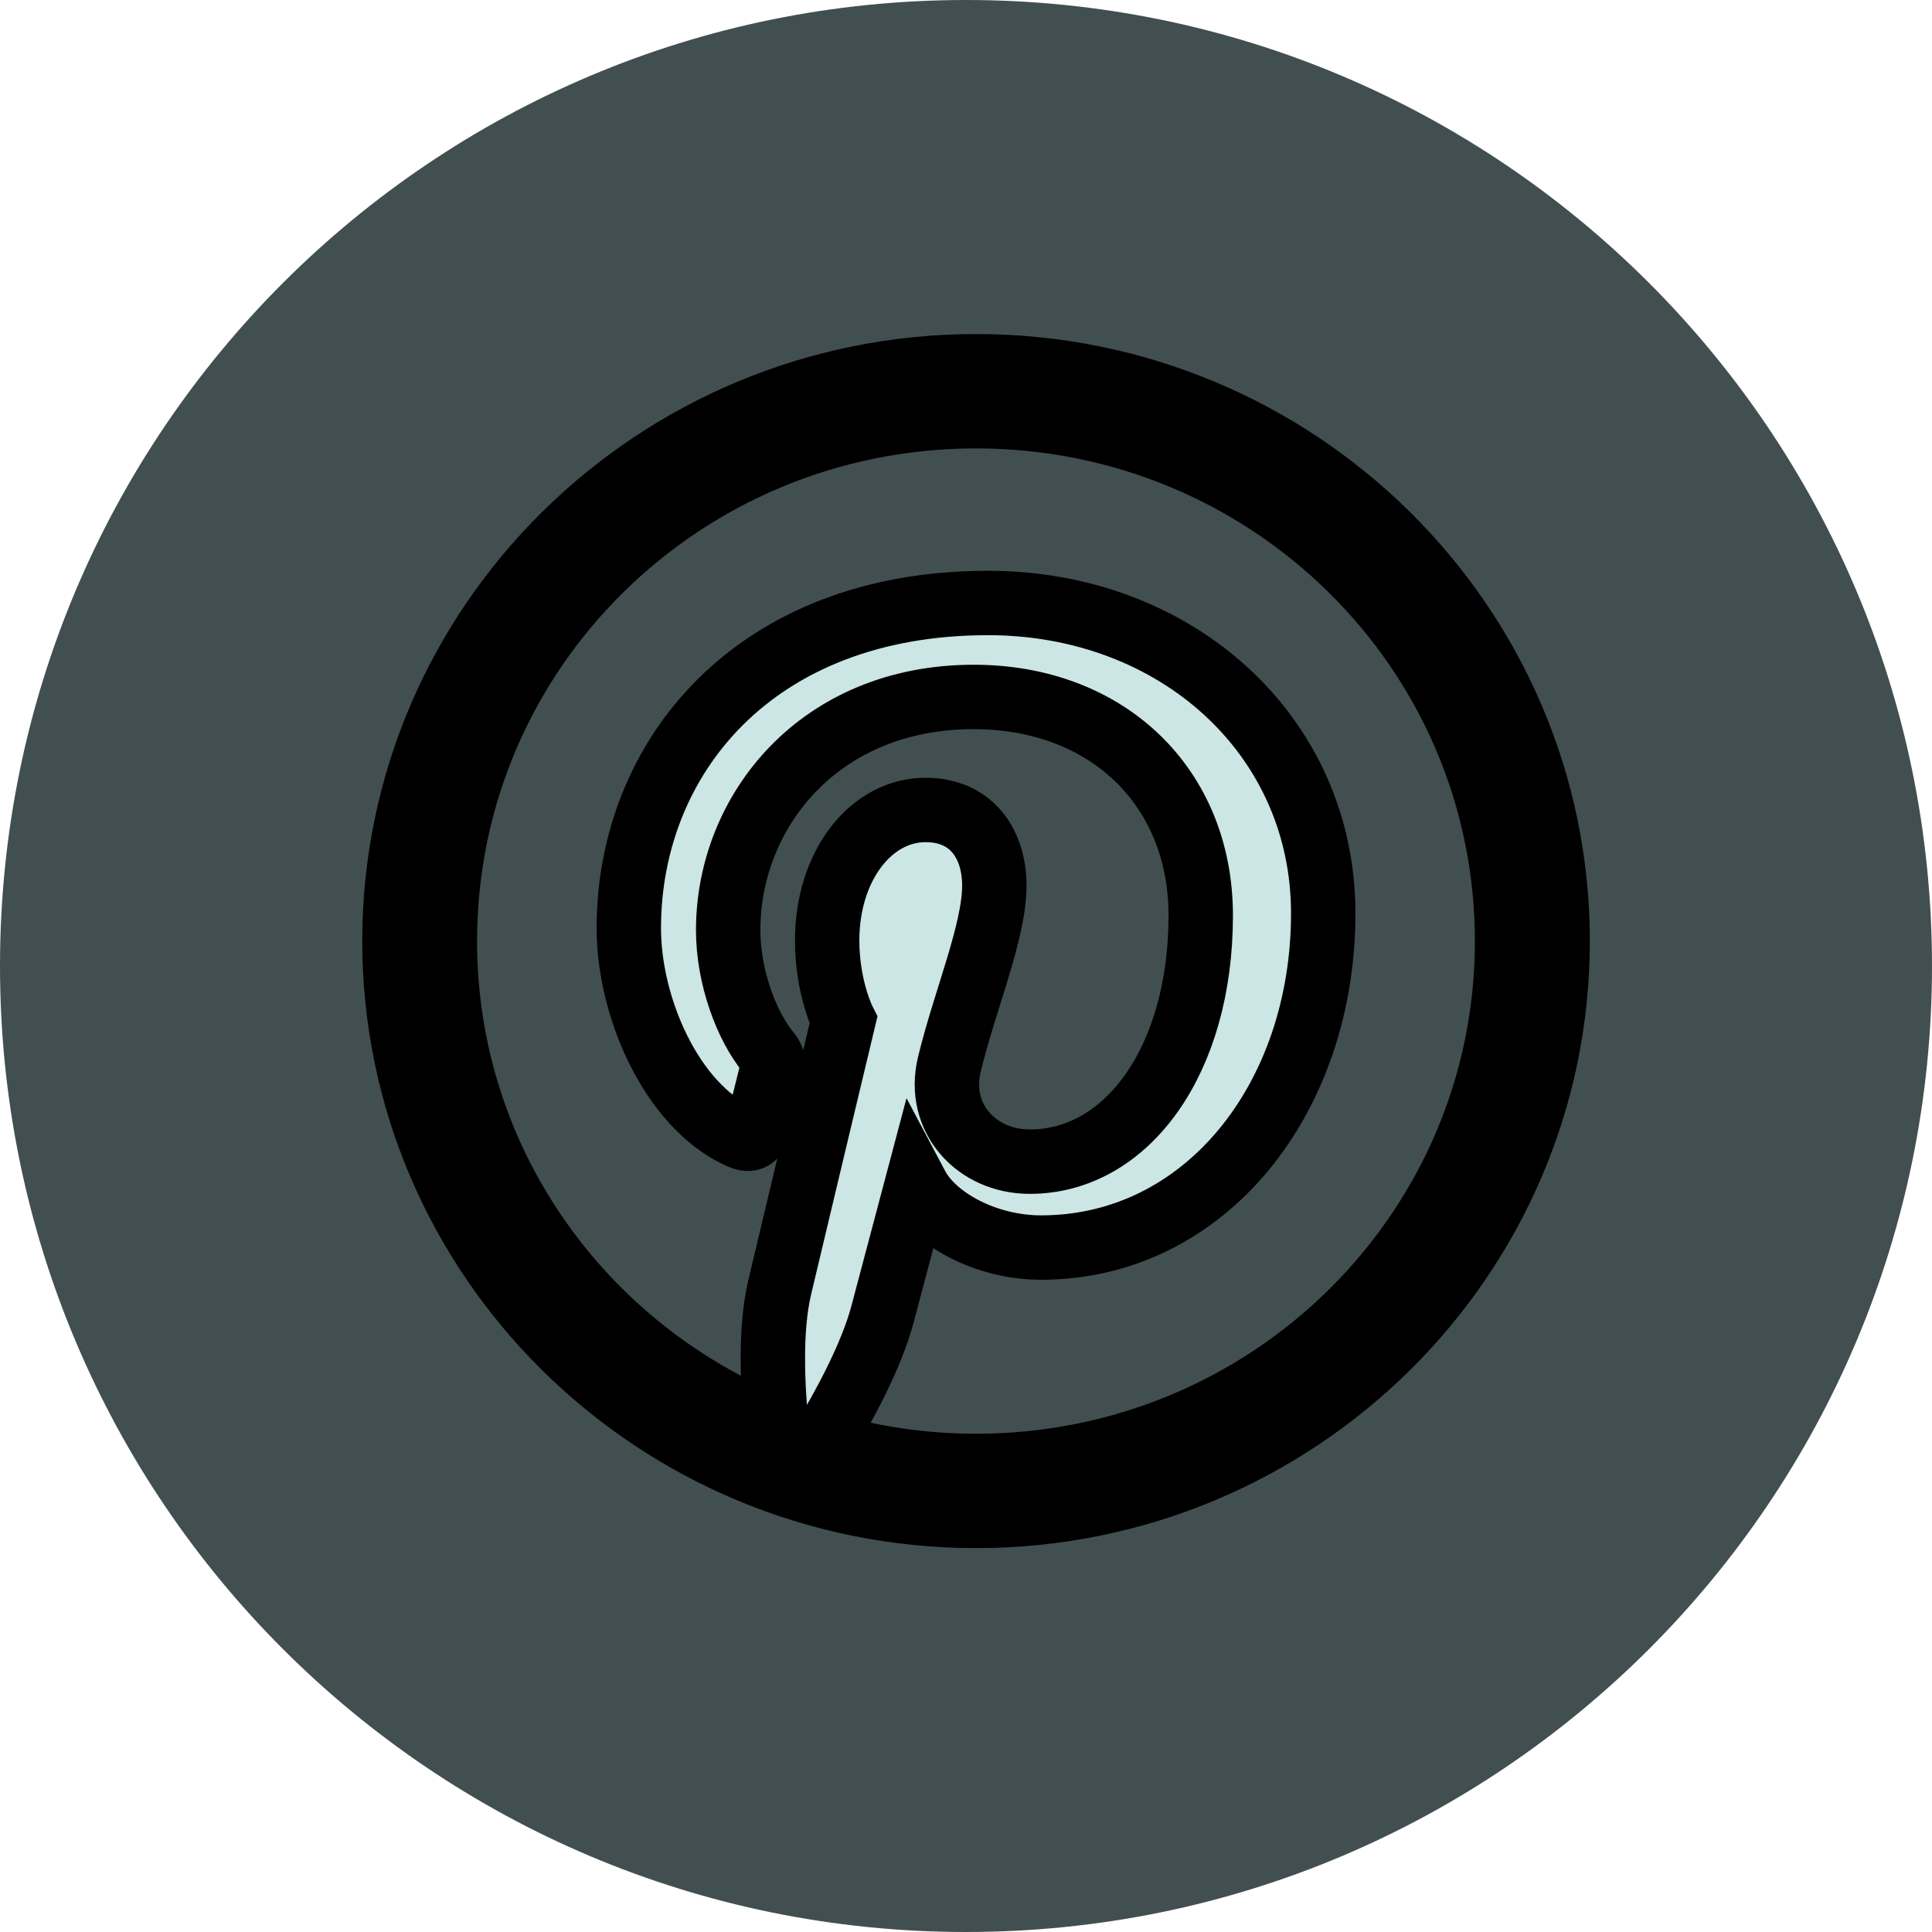
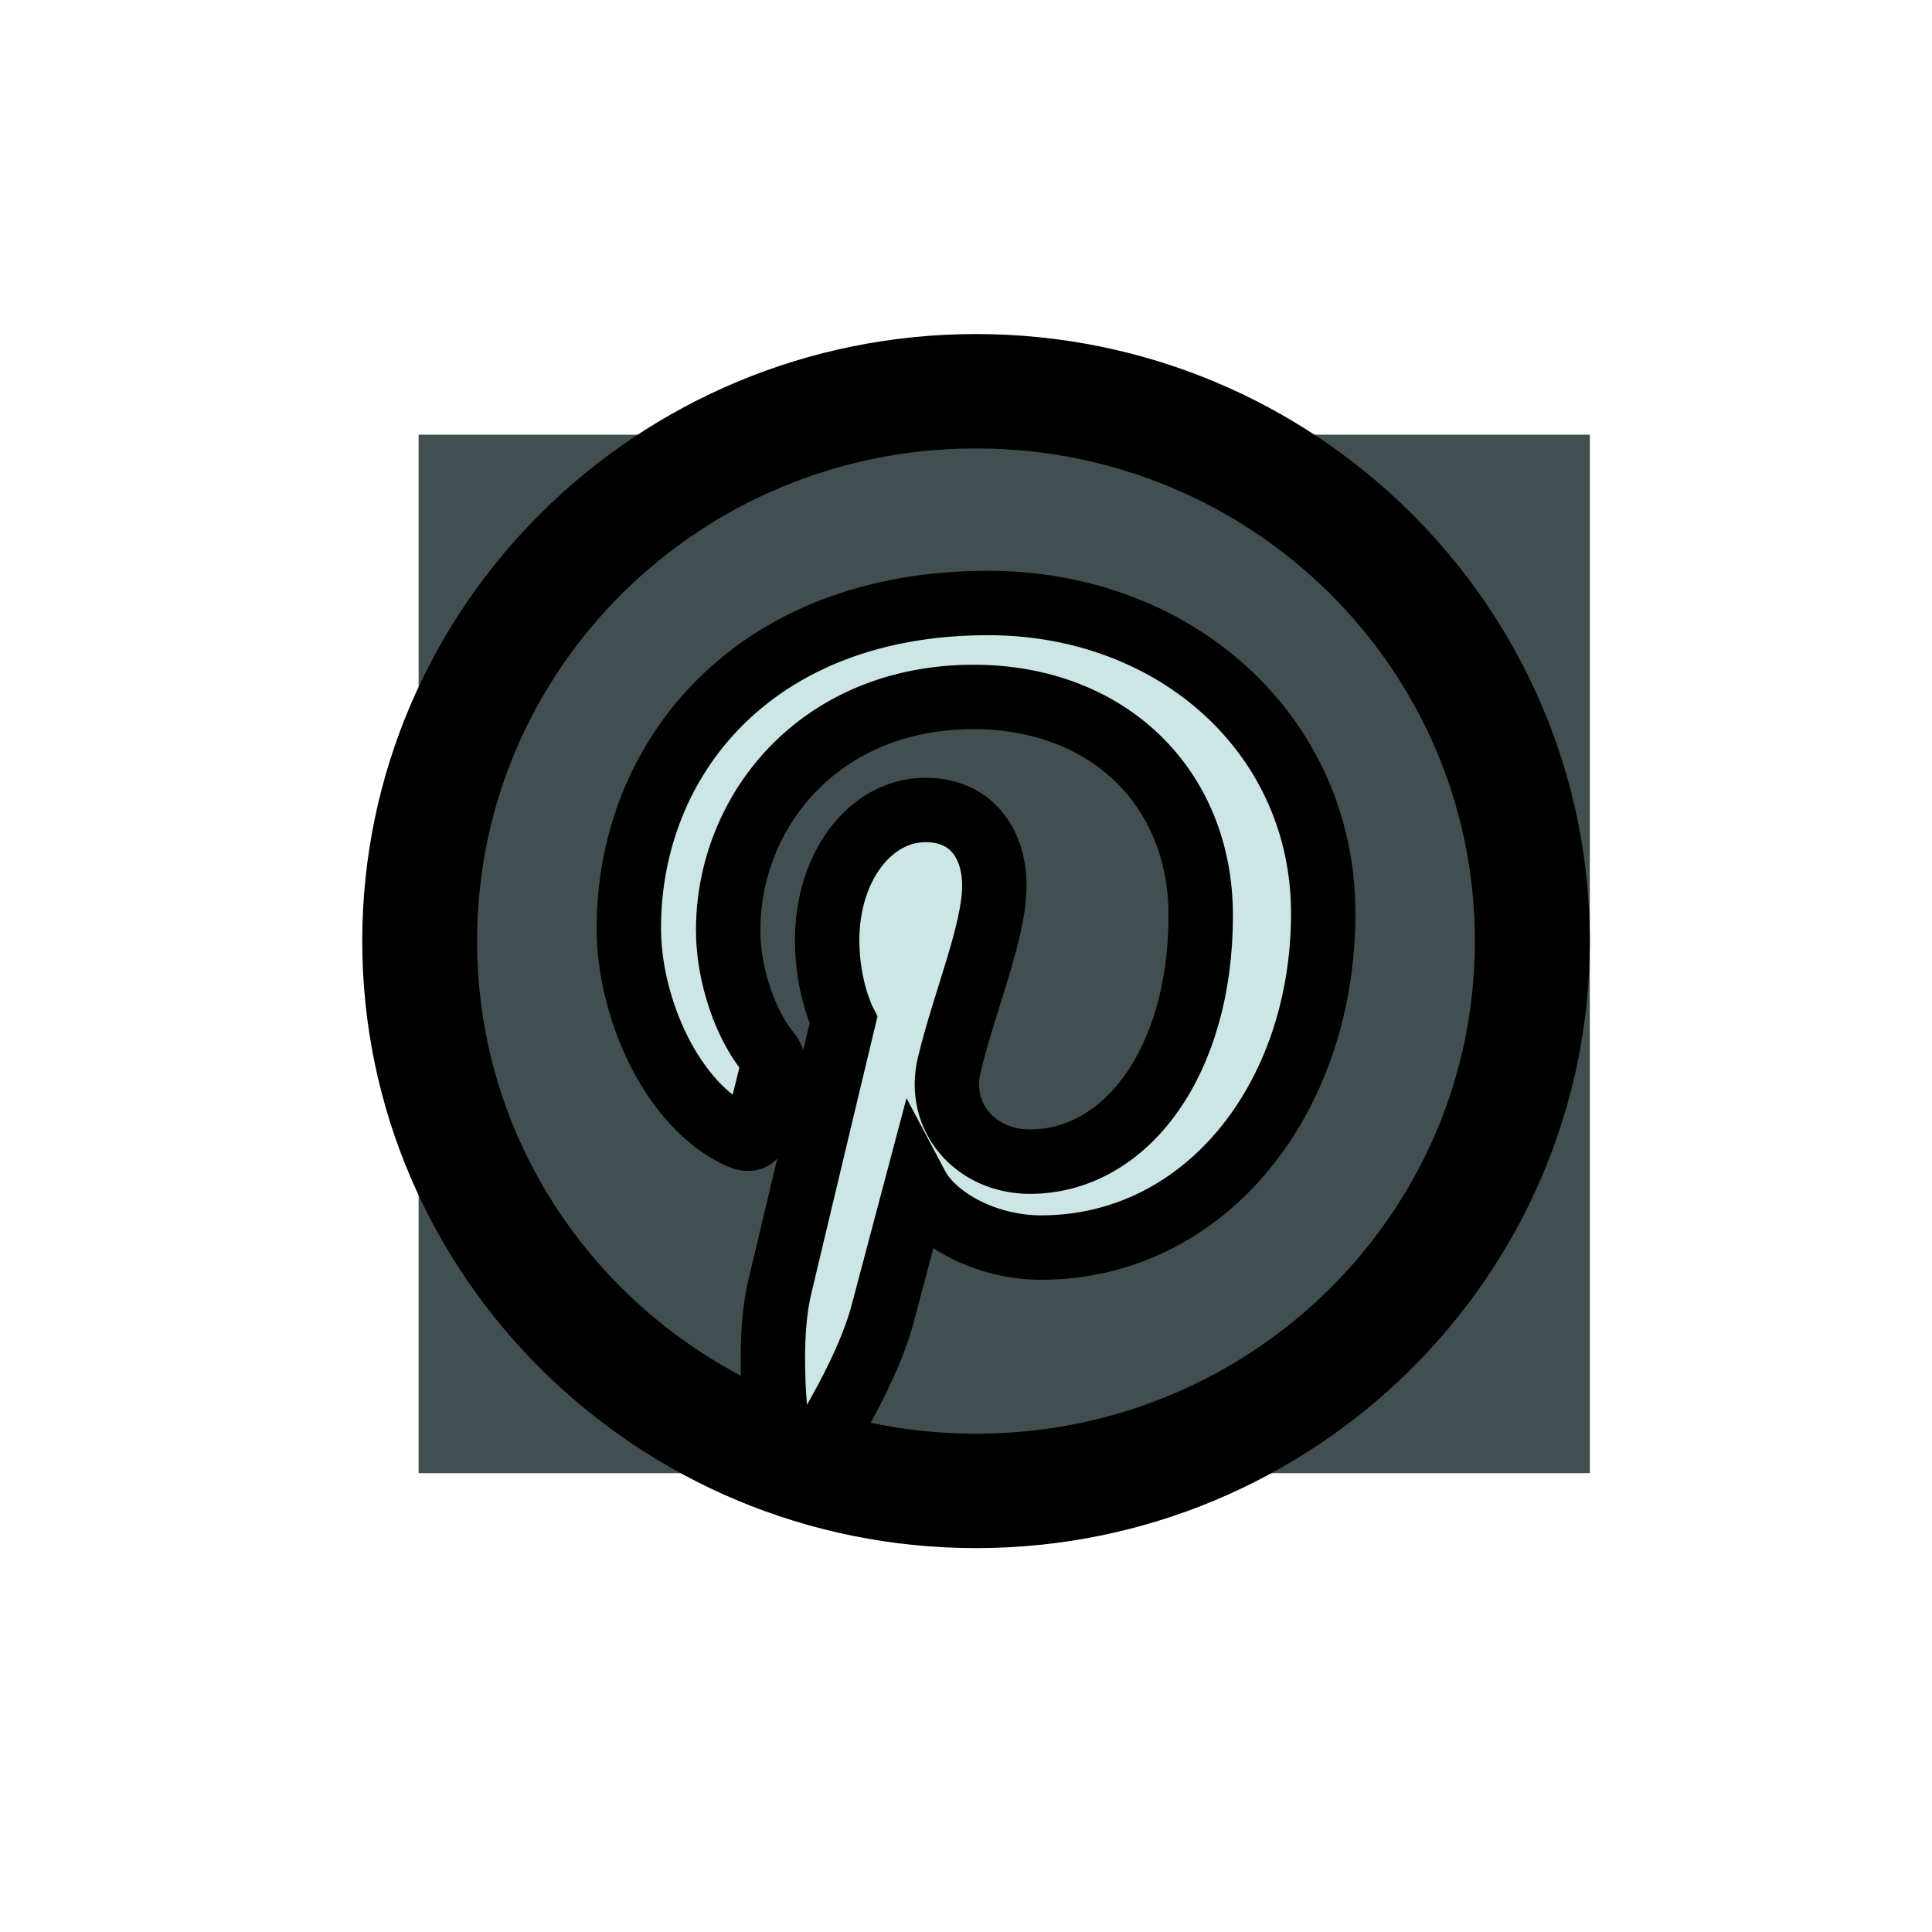
<svg xmlns="http://www.w3.org/2000/svg" width="30" height="30" version="1.1">
  <title>0113F53C-D5AB-4475-BC4F-1D9DDC18612B</title>
  <g>
    <title>Layer 1</title>
    <g fill-rule="evenodd" fill="none" id="1.-Ana-Sayfa">
      <g fill="#424F50" id="1.Anasayfa">
        <g id="Footer_Desktop">
          <g id="Twitter">
-             <path id="Combined-Shape" d="m0,15c0,-8.284 6.716,-15 15,-15c8.284,0 15,6.716 15,15c0,8.284 -6.716,15 -15,15c-8.284,0 -15,-6.716 -15,-15zm14.551,-2.808l0.031,0.519l-0.525,-0.064c-1.91,-0.244 -3.578,-1.07 -4.994,-2.457l-0.692,-0.689l-0.178,0.508c-0.378,1.133 -0.136,2.33 0.651,3.135c0.42,0.445 0.325,0.508 -0.399,0.244c-0.252,-0.085 -0.472,-0.148 -0.493,-0.117c-0.073,0.074 0.178,1.038 0.378,1.419c0.273,0.53 0.829,1.049 1.437,1.356l0.514,0.244l-0.609,0.011c-0.588,0 -0.609,0.011 -0.546,0.233c0.21,0.689 1.039,1.419 1.962,1.737l0.651,0.222l-0.567,0.339c-0.839,0.487 -1.826,0.763 -2.812,0.784c-0.472,0.011 -0.86,0.053 -0.86,0.085c0,0.106 1.28,0.699 2.025,0.932c2.235,0.689 4.889,0.392 6.883,-0.784c1.416,-0.837 2.833,-2.5 3.494,-4.11c0.357,-0.858 0.713,-2.426 0.713,-3.178c0,-0.487 0.031,-0.551 0.619,-1.133c0.346,-0.339 0.671,-0.71 0.734,-0.816c0.105,-0.201 0.094,-0.201 -0.441,-0.021c-0.892,0.318 -1.018,0.275 -0.577,-0.201c0.325,-0.339 0.713,-0.953 0.713,-1.133c0,-0.032 -0.157,0.021 -0.336,0.117c-0.189,0.106 -0.609,0.265 -0.923,0.36l-0.567,0.18l-0.514,-0.35c-0.283,-0.191 -0.682,-0.403 -0.892,-0.466c-0.535,-0.148 -1.353,-0.127 -1.836,0.042c-1.312,0.477 -2.14,1.705 -2.046,3.051z" />
-           </g>
+             </g>
        </g>
      </g>
    </g>
    <rect stroke-width="0" id="svg_1" height="16.125" width="18.187" y="6.75" x="6.5" fill="#424f50" />
    <g stroke="null">
      <path stroke="null" fill="#cce5e5" d="m15.156,5.687c-4.983,0 -9.031,4.001 -9.031,8.926c0,4.925 4.048,8.926 9.031,8.926c4.983,0 9.031,-4.001 9.031,-8.926c0,-4.925 -4.048,-8.926 -9.031,-8.926zm0,0.776c4.559,0 8.246,3.644 8.246,8.15c0,4.506 -3.687,8.15 -8.246,8.15c-0.834,0 -1.638,-0.123 -2.397,-0.35c0.338,-0.558 0.774,-1.356 0.947,-2.015c0.103,-0.391 0.526,-1.984 0.526,-1.984c0.275,0.519 1.079,0.958 1.934,0.958c2.546,0 4.381,-2.314 4.381,-5.19c0,-2.757 -2.276,-4.819 -5.205,-4.819c-3.644,0 -5.578,2.417 -5.578,5.049c0,1.224 0.659,2.748 1.713,3.233c0.16,0.073 0.246,0.042 0.282,-0.111c0.028,-0.116 0.171,-0.682 0.235,-0.946c0.02,-0.084 0.011,-0.157 -0.058,-0.24c-0.349,-0.418 -0.629,-1.187 -0.629,-1.904c0,-1.84 1.41,-3.622 3.812,-3.622c2.074,0 3.526,1.397 3.526,3.395c0,2.257 -1.153,3.821 -2.654,3.821c-0.829,0 -1.449,-0.678 -1.25,-1.508c0.239,-0.992 0.699,-2.062 0.699,-2.778c0,-0.641 -0.348,-1.175 -1.068,-1.175c-0.847,0 -1.528,0.866 -1.528,2.026c0,0.738 0.253,1.239 0.253,1.239c0,0 -0.837,3.497 -0.99,4.148c-0.154,0.65 -0.112,1.526 -0.049,2.178c-3.021,-1.209 -5.15,-4.132 -5.15,-7.555c0,-4.506 3.687,-8.15 8.246,-8.15z" />
    </g>
  </g>
</svg>